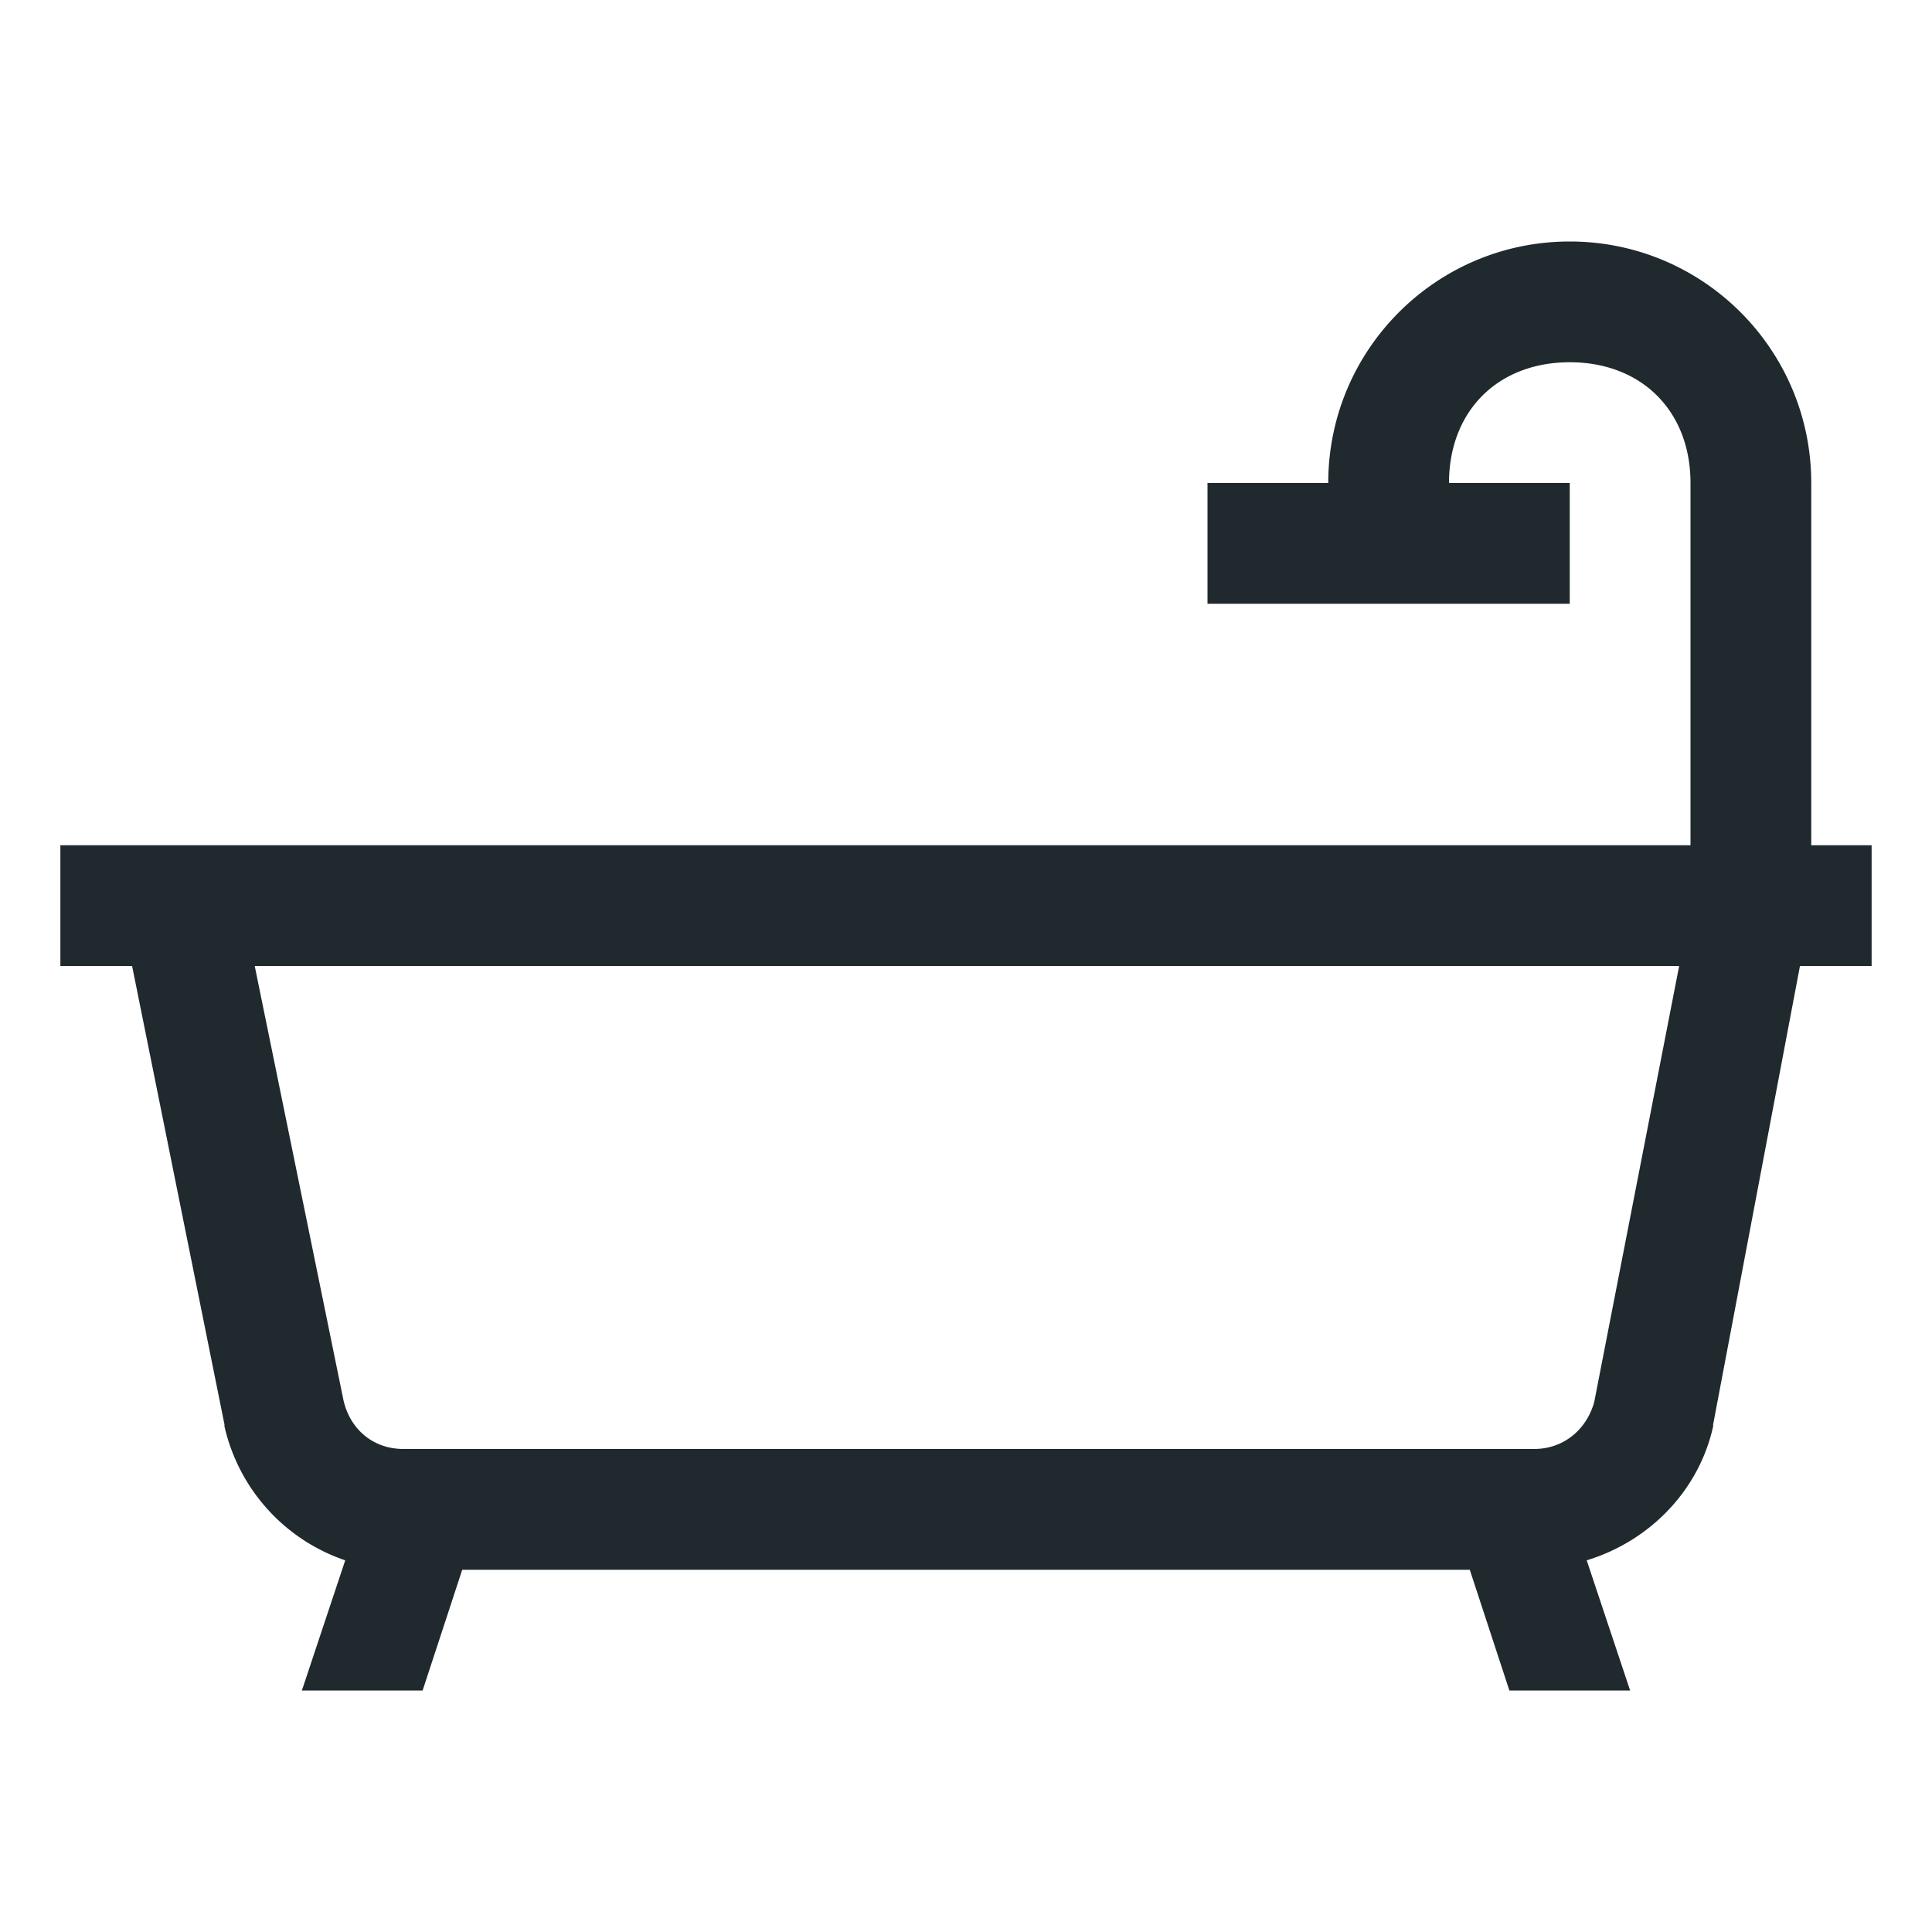
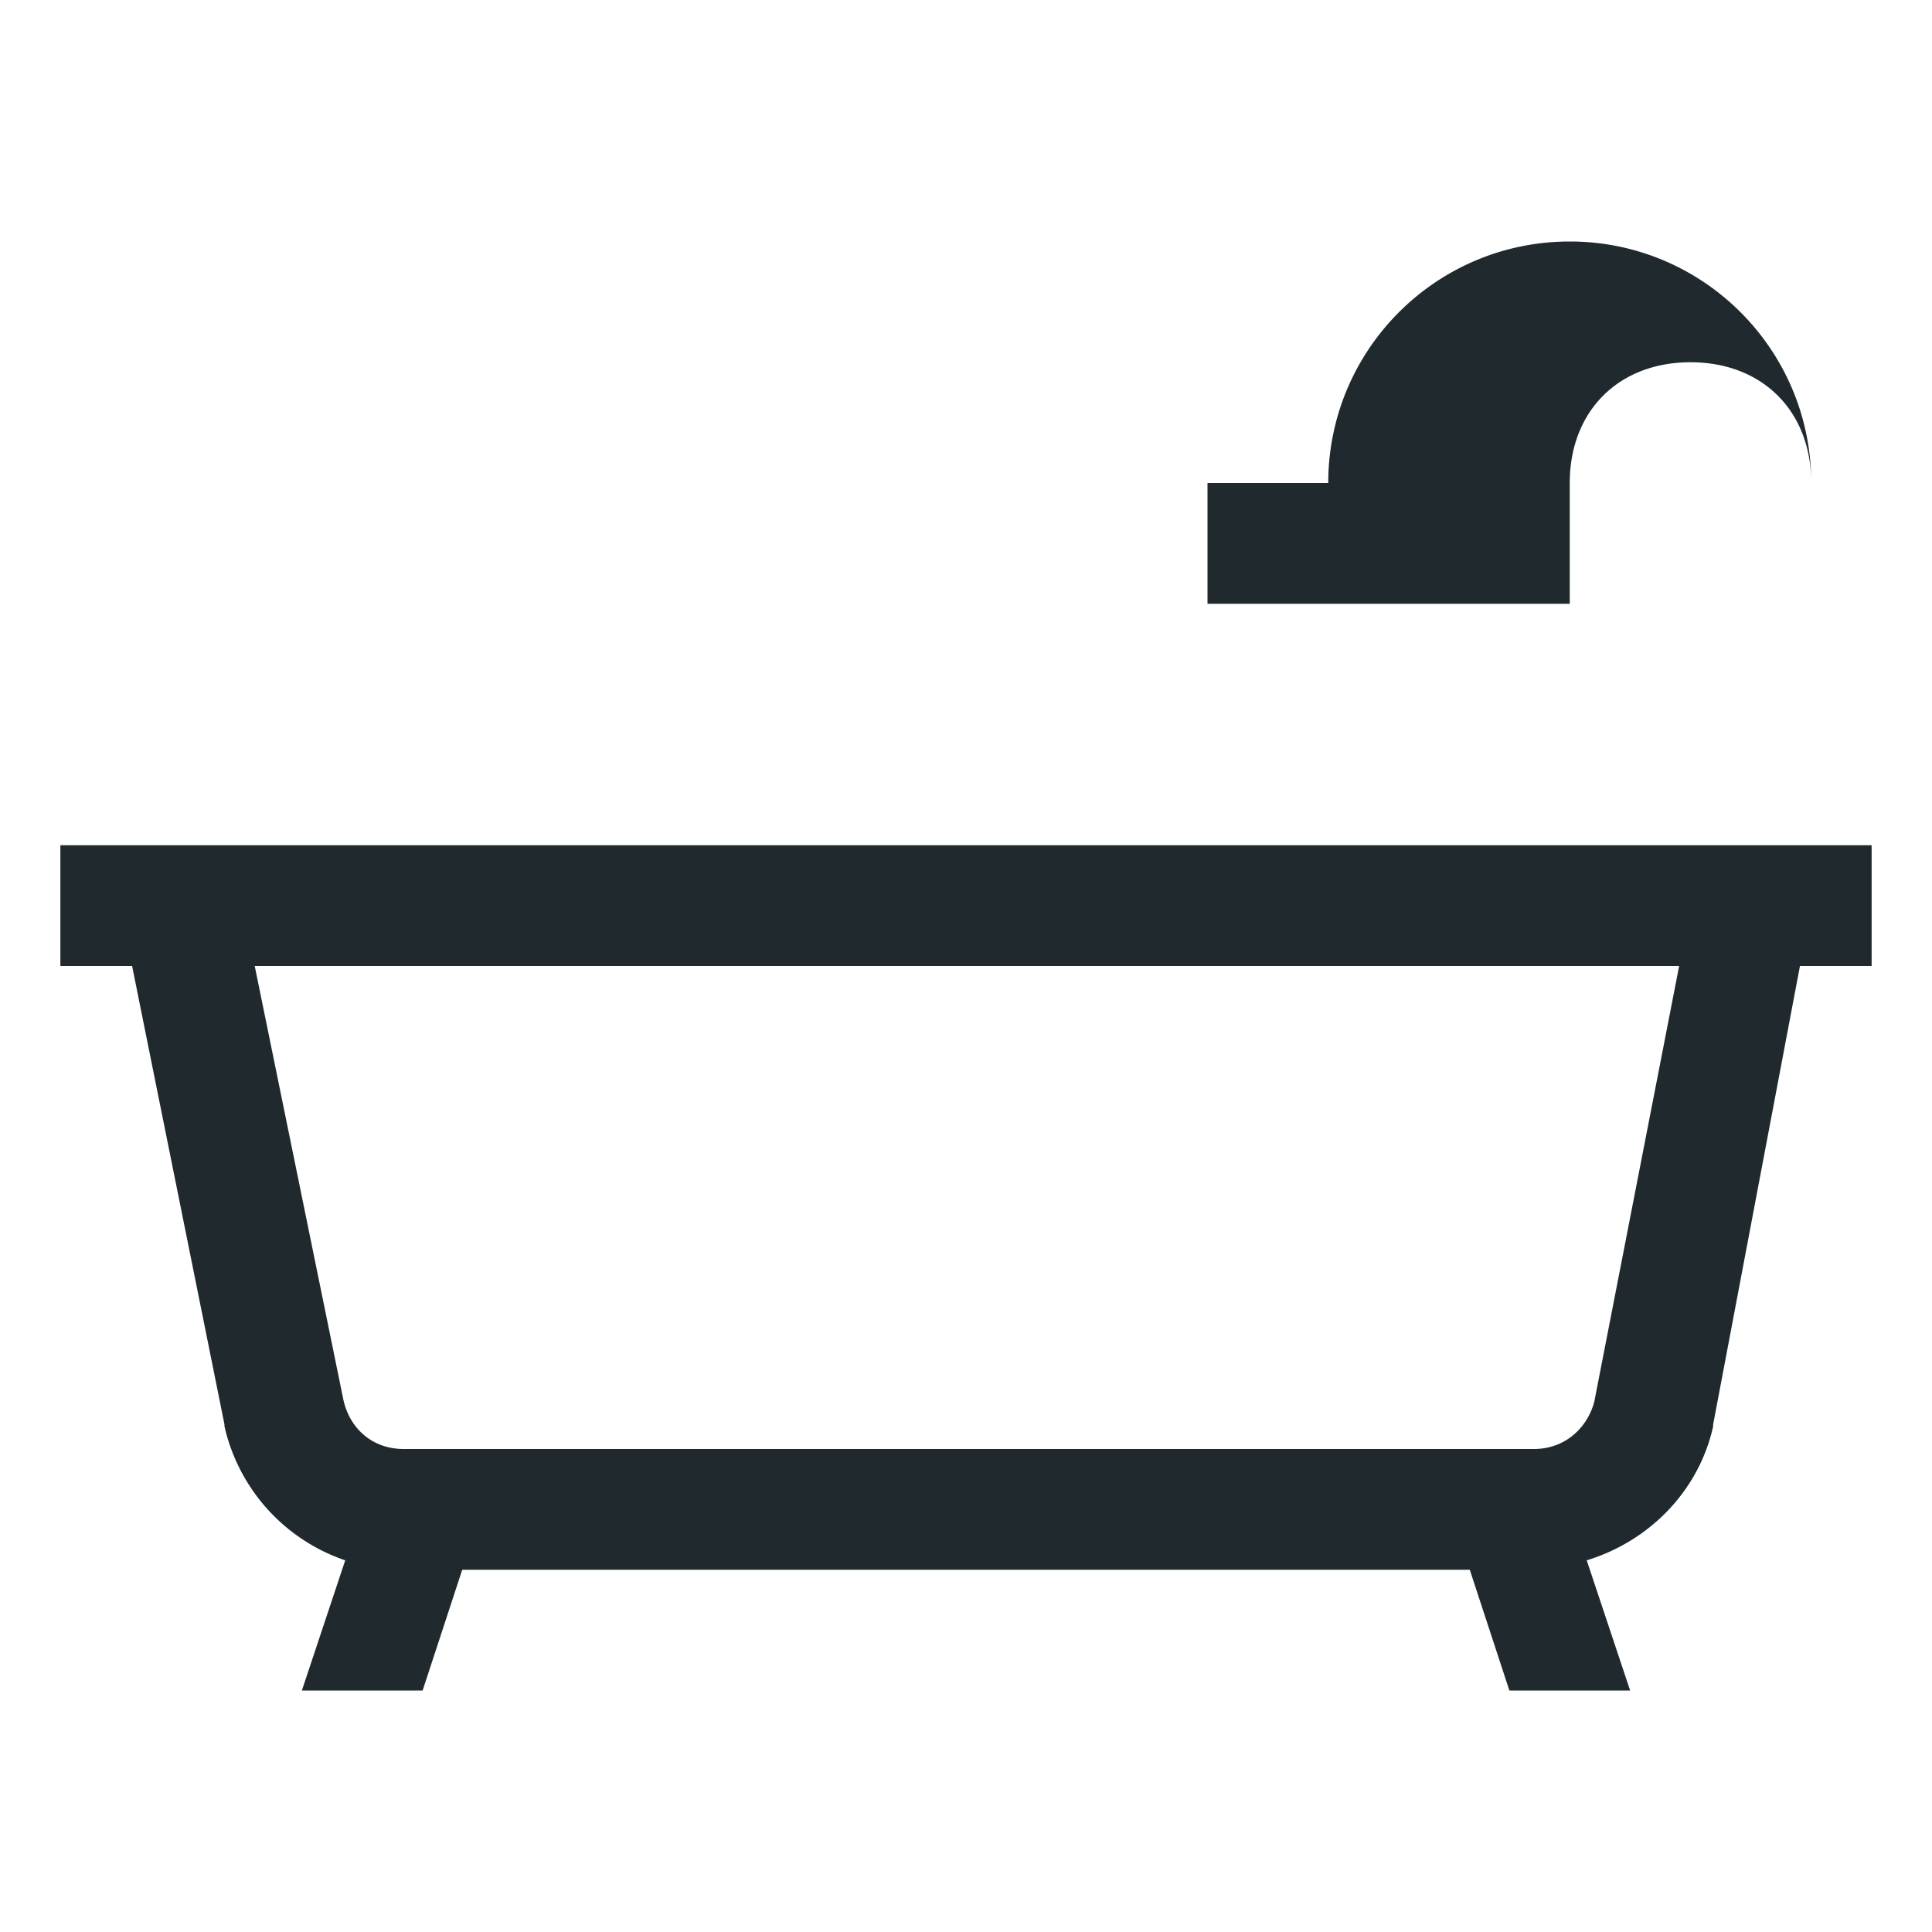
<svg xmlns="http://www.w3.org/2000/svg" viewBox="0 0 32 32">
-   <path fill="#1f292e" d="M26 4c-2.21 0-4 1.79-4 4h-2v2h6V8h-2c0-1.191.809-2 2-2c1.191 0 2 .809 2 2v6H1v2h1.188l1.53 7.594v.031a3.062 3.062 0 0 0 2 2.219L5 28h2l.656-2h16.688L25 28h2l-.719-2.156c1.047-.32 1.86-1.16 2.094-2.219v-.031L29.813 16H31v-2h-1V8c0-2.21-1.79-4-4-4zM4.219 16h23.593l-1.406 7.219c-.117.433-.484.781-1 .781H6.688c-.536 0-.899-.355-1-.813z" />
+   <path fill="#1f292e" d="M26 4c-2.21 0-4 1.79-4 4h-2v2h6V8c0-1.191.809-2 2-2c1.191 0 2 .809 2 2v6H1v2h1.188l1.53 7.594v.031a3.062 3.062 0 0 0 2 2.219L5 28h2l.656-2h16.688L25 28h2l-.719-2.156c1.047-.32 1.86-1.16 2.094-2.219v-.031L29.813 16H31v-2h-1V8c0-2.21-1.79-4-4-4zM4.219 16h23.593l-1.406 7.219c-.117.433-.484.781-1 .781H6.688c-.536 0-.899-.355-1-.813z" />
</svg>